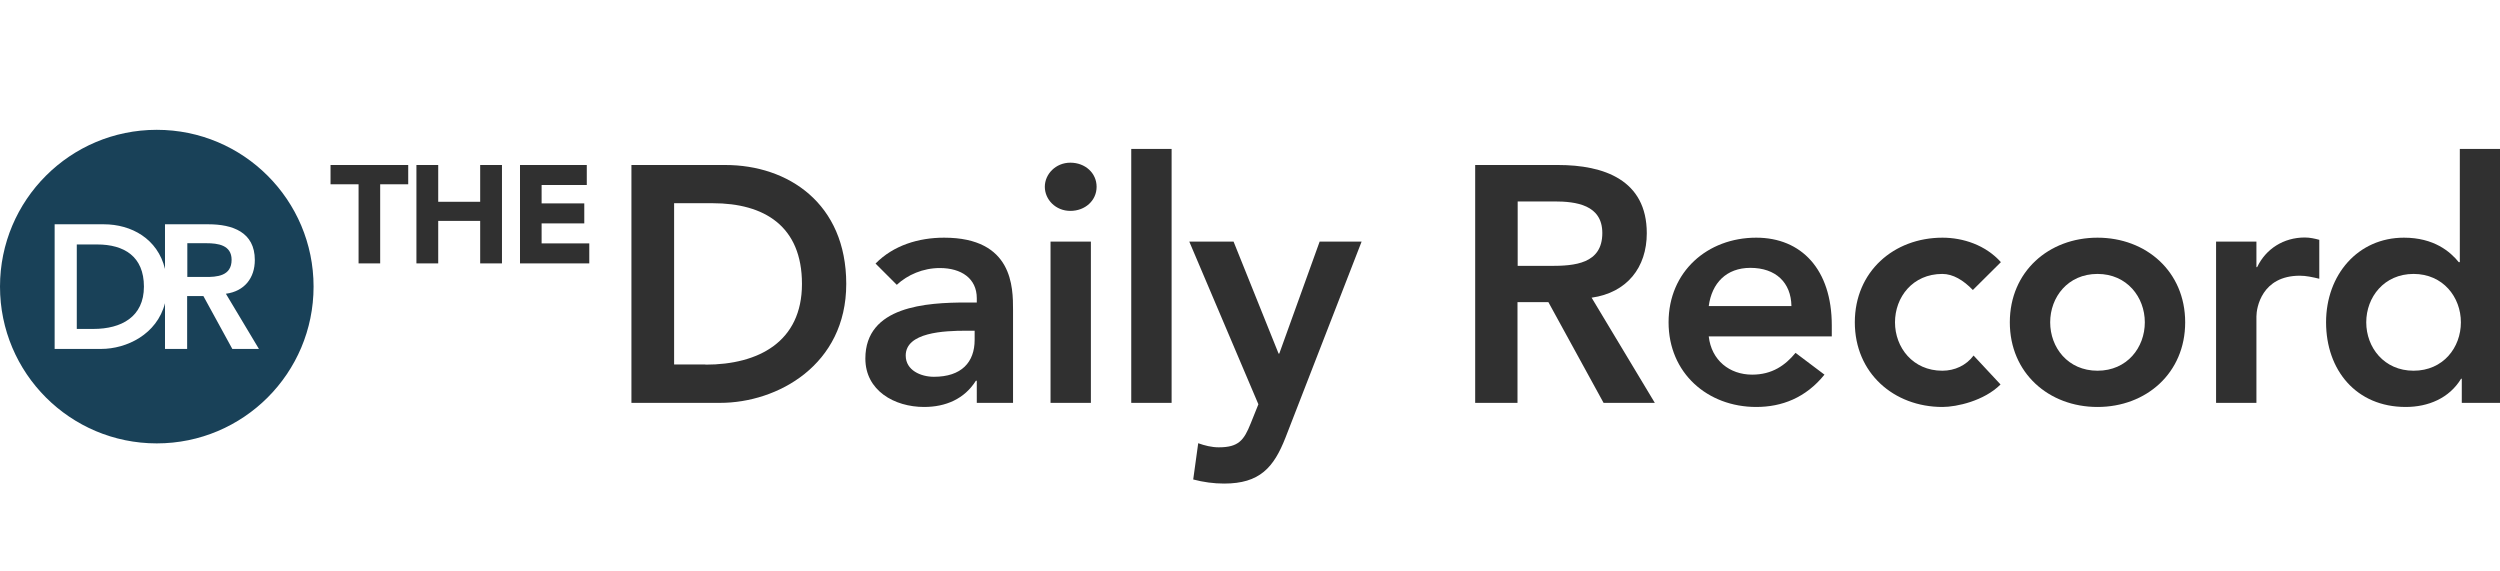
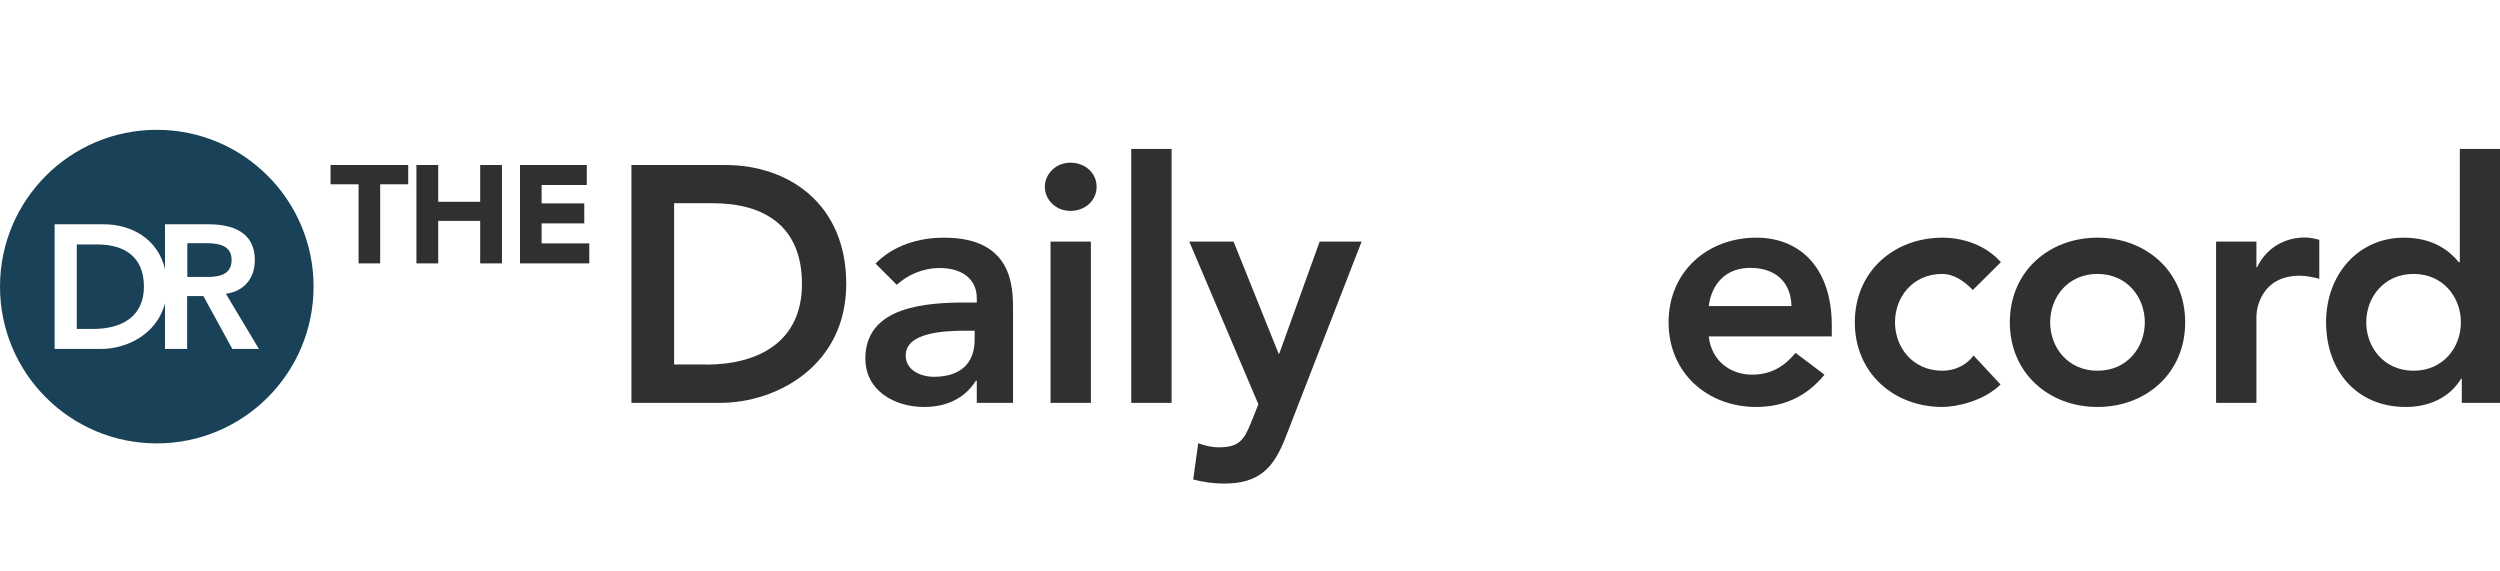
<svg xmlns="http://www.w3.org/2000/svg" version="1.1" id="Layer_1" x="0px" y="0px" viewBox="0 0 140 32" style="enable-background:new 0 0 140 32;" xml:space="preserve">
  <style type="text/css">
	.Drop_x0020_Shadow{fill:none;}
	.Round_x0020_Corners_x0020_2_x0020_pt{fill:#FFFFFF;stroke:#231F20;stroke-miterlimit:10;}
	.Live_x0020_Reflect_x0020_X{fill:none;}
	.Bevel_x0020_Soft{fill:url(#SVGID_1_);}
	.Dusk{fill:#FFFFFF;}
	.Foliage_GS{fill:#FFDD00;}
	.Pompadour_GS{fill-rule:evenodd;clip-rule:evenodd;fill:#44ADE2;}
	.st0{fill:#303030;}
	.st1{fill:#A1A1A1;}
	.st2{fill:#3E5593;}
	.st3{fill:#8E0000;}
	.st4{fill:#0071BB;}
	.st5{fill:#8BBBDD;}
	.st6{fill:#1060AC;}
	.st7{fill:#26530D;}
	.st8{fill:#20569F;}
	.st9{fill:#DC352B;}
	.st10{fill:#026292;}
	.st11{fill:#E4232E;}
	.st12{fill:#231F20;}
	.st13{fill:#B1C6B8;}
	.st14{fill:#003B71;}
	.st15{fill:#007DA4;}
	.st16{fill:#E3213E;}
	.st17{fill-rule:evenodd;clip-rule:evenodd;fill:#303030;}
	.st18{fill:#F28420;}
	.st19{fill:#1D5F80;}
	.st20{fill:#005681;}
	.st21{fill:#0A70A2;}
	.st22{fill:#FFFFFF;}
	.st23{fill:#194158;}
</style>
  <linearGradient id="SVGID_1_" gradientUnits="userSpaceOnUse" x1="-1036.008" y1="-280" x2="-1035.301" y2="-279.293">
    <stop offset="0" style="stop-color:#DEDFE3" />
    <stop offset="0.178" style="stop-color:#DADBDF" />
    <stop offset="0.361" style="stop-color:#CECFD3" />
    <stop offset="0.546" style="stop-color:#B9BCBF" />
    <stop offset="0.732" style="stop-color:#9CA0A2" />
    <stop offset="0.918" style="stop-color:#787D7E" />
    <stop offset="1" style="stop-color:#656B6C" />
  </linearGradient>
  <g>
    <polygon class="st0" points="20.08,10.32 18.51,10.32 18.51,9.24 22.86,9.24 22.86,10.32 21.29,10.32 21.29,14.75 20.08,14.75  " />
    <polygon class="st0" points="23.32,9.24 24.54,9.24 24.54,11.3 26.89,11.3 26.89,9.24 28.11,9.24 28.11,14.75 26.89,14.75    26.89,12.37 24.54,12.37 24.54,14.75 23.32,14.75  " />
    <polygon class="st0" points="29.12,9.24 32.86,9.24 32.86,10.36 30.33,10.36 30.33,11.39 32.72,11.39 32.72,12.51 30.33,12.51    30.33,13.63 33,13.63 33,14.75 29.12,14.75  " />
    <path class="st0" d="M35.37,9.24h5.25c3.5,0,6.77,2.14,6.77,6.66c0,4.55-3.86,6.66-7.06,6.66h-4.97V9.24z M39.51,20.42   c2.97,0,5.4-1.28,5.4-4.52s-2.11-4.52-5-4.52h-2.16v9.03H39.51z" />
    <path class="st0" d="M54.71,21.32h-0.06c-0.64,1.02-1.69,1.47-2.9,1.47c-1.67,0-3.29-0.92-3.29-2.71c0-2.94,3.42-3.14,5.68-3.14   h0.56v-0.24c0-1.11-0.87-1.69-2.07-1.69c-0.94,0-1.81,0.38-2.41,0.94l-1.19-1.19c1-1.02,2.41-1.45,3.84-1.45   c3.86,0,3.86,2.78,3.86,4.06v5.19h-2.03V21.32z M54.58,18.52h-0.47c-1.24,0-3.39,0.09-3.39,1.39c0,0.83,0.85,1.19,1.58,1.19   c1.54,0,2.28-0.81,2.28-2.07V18.52z" />
    <path class="st0" d="M59.94,9.11c0.83,0,1.47,0.58,1.47,1.35c0,0.77-0.64,1.35-1.47,1.35c-0.83,0-1.43-0.64-1.43-1.35   C58.51,9.75,59.12,9.11,59.94,9.11 M58.83,13.53h2.26v9.03h-2.26V13.53z" />
    <rect x="63.35" y="8.34" class="st0" width="2.26" height="14.22" />
    <path class="st0" d="M66.6,13.53h2.48l2.52,6.27h0.04l2.26-6.27h2.35L71.99,24.5c-0.66,1.69-1.45,2.58-3.44,2.58   c-0.58,0-1.17-0.08-1.73-0.23l0.28-2.03c0.36,0.13,0.75,0.23,1.15,0.23c1.11,0,1.41-0.39,1.79-1.34l0.43-1.07L66.6,13.53z" />
-     <path class="st0" d="M82.62,9.24h4.63c2.56,0,4.97,0.83,4.97,3.82c0,1.92-1.11,3.33-3.09,3.61l3.54,5.89H89.8l-3.09-5.64h-1.73   v5.64h-2.37V9.24z M86.83,14.89c1.34,0,2.9-0.11,2.9-1.84c0-1.58-1.47-1.77-2.69-1.77h-2.05v3.61H86.83z" />
    <path class="st0" d="M95.69,18.84c0.15,1.34,1.17,2.14,2.43,2.14c1.13,0,1.86-0.53,2.43-1.22l1.62,1.22   c-1.05,1.3-2.39,1.81-3.82,1.81c-2.73,0-4.91-1.9-4.91-4.74c0-2.84,2.18-4.74,4.91-4.74c2.52,0,4.23,1.77,4.23,4.91v0.62H95.69z    M100.32,17.14c-0.02-1.32-0.88-2.14-2.3-2.14c-1.34,0-2.16,0.85-2.33,2.14H100.32z" />
    <path class="st0" d="M110.48,16.24c-0.53-0.55-1.11-0.9-1.71-0.9c-1.66,0-2.65,1.3-2.65,2.71c0,1.41,1,2.71,2.65,2.71   c0.7,0,1.34-0.3,1.75-0.85l1.51,1.62c-0.92,0.92-2.46,1.26-3.25,1.26c-2.73,0-4.91-1.9-4.91-4.74c0-2.84,2.18-4.74,4.91-4.74   c1.15,0,2.41,0.41,3.27,1.37L110.48,16.24z" />
    <path class="st0" d="M117.46,13.31c2.73,0,4.91,1.9,4.91,4.74c0,2.84-2.18,4.74-4.91,4.74s-4.91-1.9-4.91-4.74   C112.55,15.21,114.73,13.31,117.46,13.31 M117.46,20.76c1.66,0,2.65-1.3,2.65-2.71c0-1.41-1-2.71-2.65-2.71   c-1.66,0-2.65,1.3-2.65,2.71C114.81,19.46,115.8,20.76,117.46,20.76" />
    <path class="st0" d="M124.1,13.53h2.26v1.43h0.04c0.49-1.03,1.49-1.66,2.67-1.66c0.28,0,0.55,0.06,0.81,0.13v2.18   c-0.38-0.09-0.73-0.17-1.09-0.17c-2.13,0-2.43,1.79-2.43,2.28v4.84h-2.26V13.53z" />
    <path class="st0" d="M137.86,21.21h-0.04c-0.66,1.09-1.84,1.58-3.1,1.58c-2.78,0-4.46-2.07-4.46-4.74c0-2.67,1.79-4.74,4.36-4.74   c1.69,0,2.6,0.79,3.07,1.37h0.06V8.34H140v14.22h-2.14V21.21z M135.16,20.76c1.66,0,2.65-1.3,2.65-2.71c0-1.41-1-2.71-2.65-2.71   s-2.65,1.3-2.65,2.71C132.51,19.46,133.51,20.76,135.16,20.76" />
    <path class="st23" d="M5.44,13.69H4.3v4.73h0.93c1.56,0,2.83-0.67,2.83-2.37C8.06,14.36,6.95,13.69,5.44,13.69" />
    <path class="st23" d="M12.97,14.55c0-0.83-0.77-0.93-1.41-0.93h-1.07v1.89h0.97C12.15,15.52,12.97,15.46,12.97,14.55" />
    <path class="st23" d="M8.78,7.27C3.93,7.27,0,11.2,0,16.05c0,4.85,3.93,8.78,8.78,8.78c4.85,0,8.78-3.93,8.78-8.78   C17.56,11.2,13.63,7.27,8.78,7.27 M13.01,19.54l-1.62-2.96h-0.91v2.96H9.24v-2.56c-0.45,1.74-2.14,2.56-3.58,2.56h-2.6v-6.98h2.75   c1.55,0,3.02,0.81,3.43,2.5v-2.5h2.43c1.34,0,2.6,0.43,2.6,2c0,1.01-0.58,1.75-1.62,1.89l1.85,3.09H13.01z" />
  </g>
</svg>